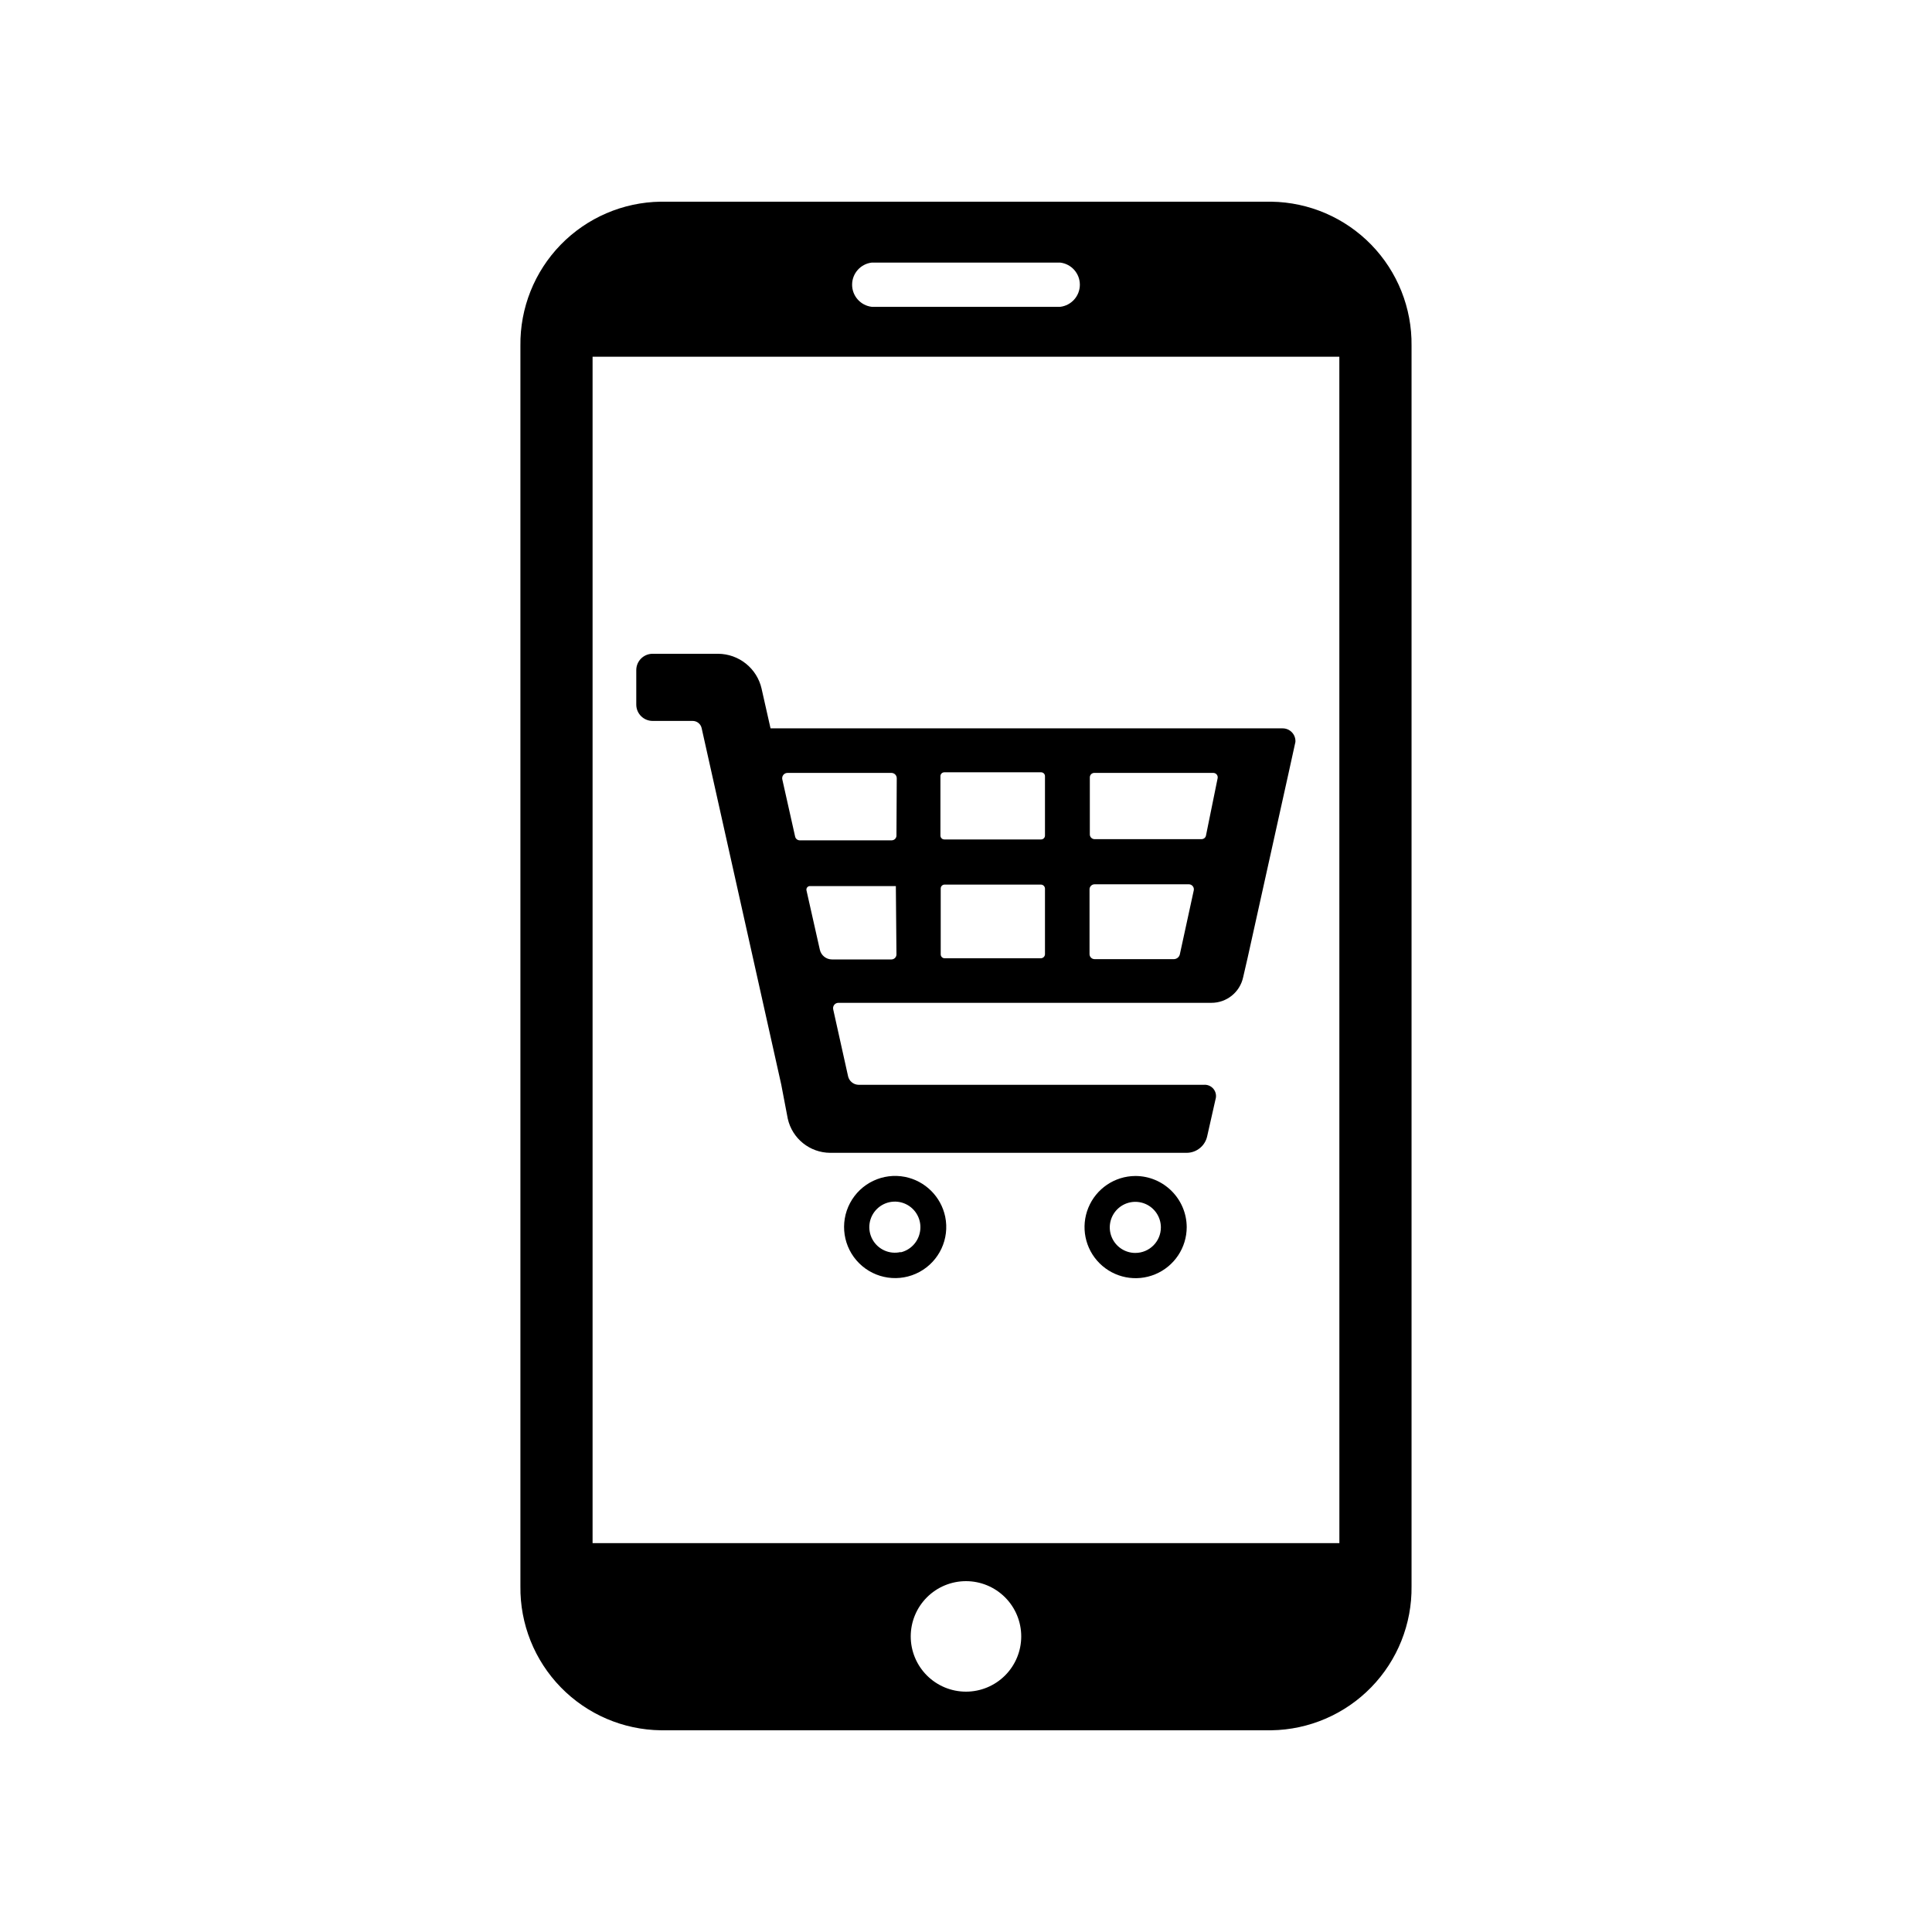
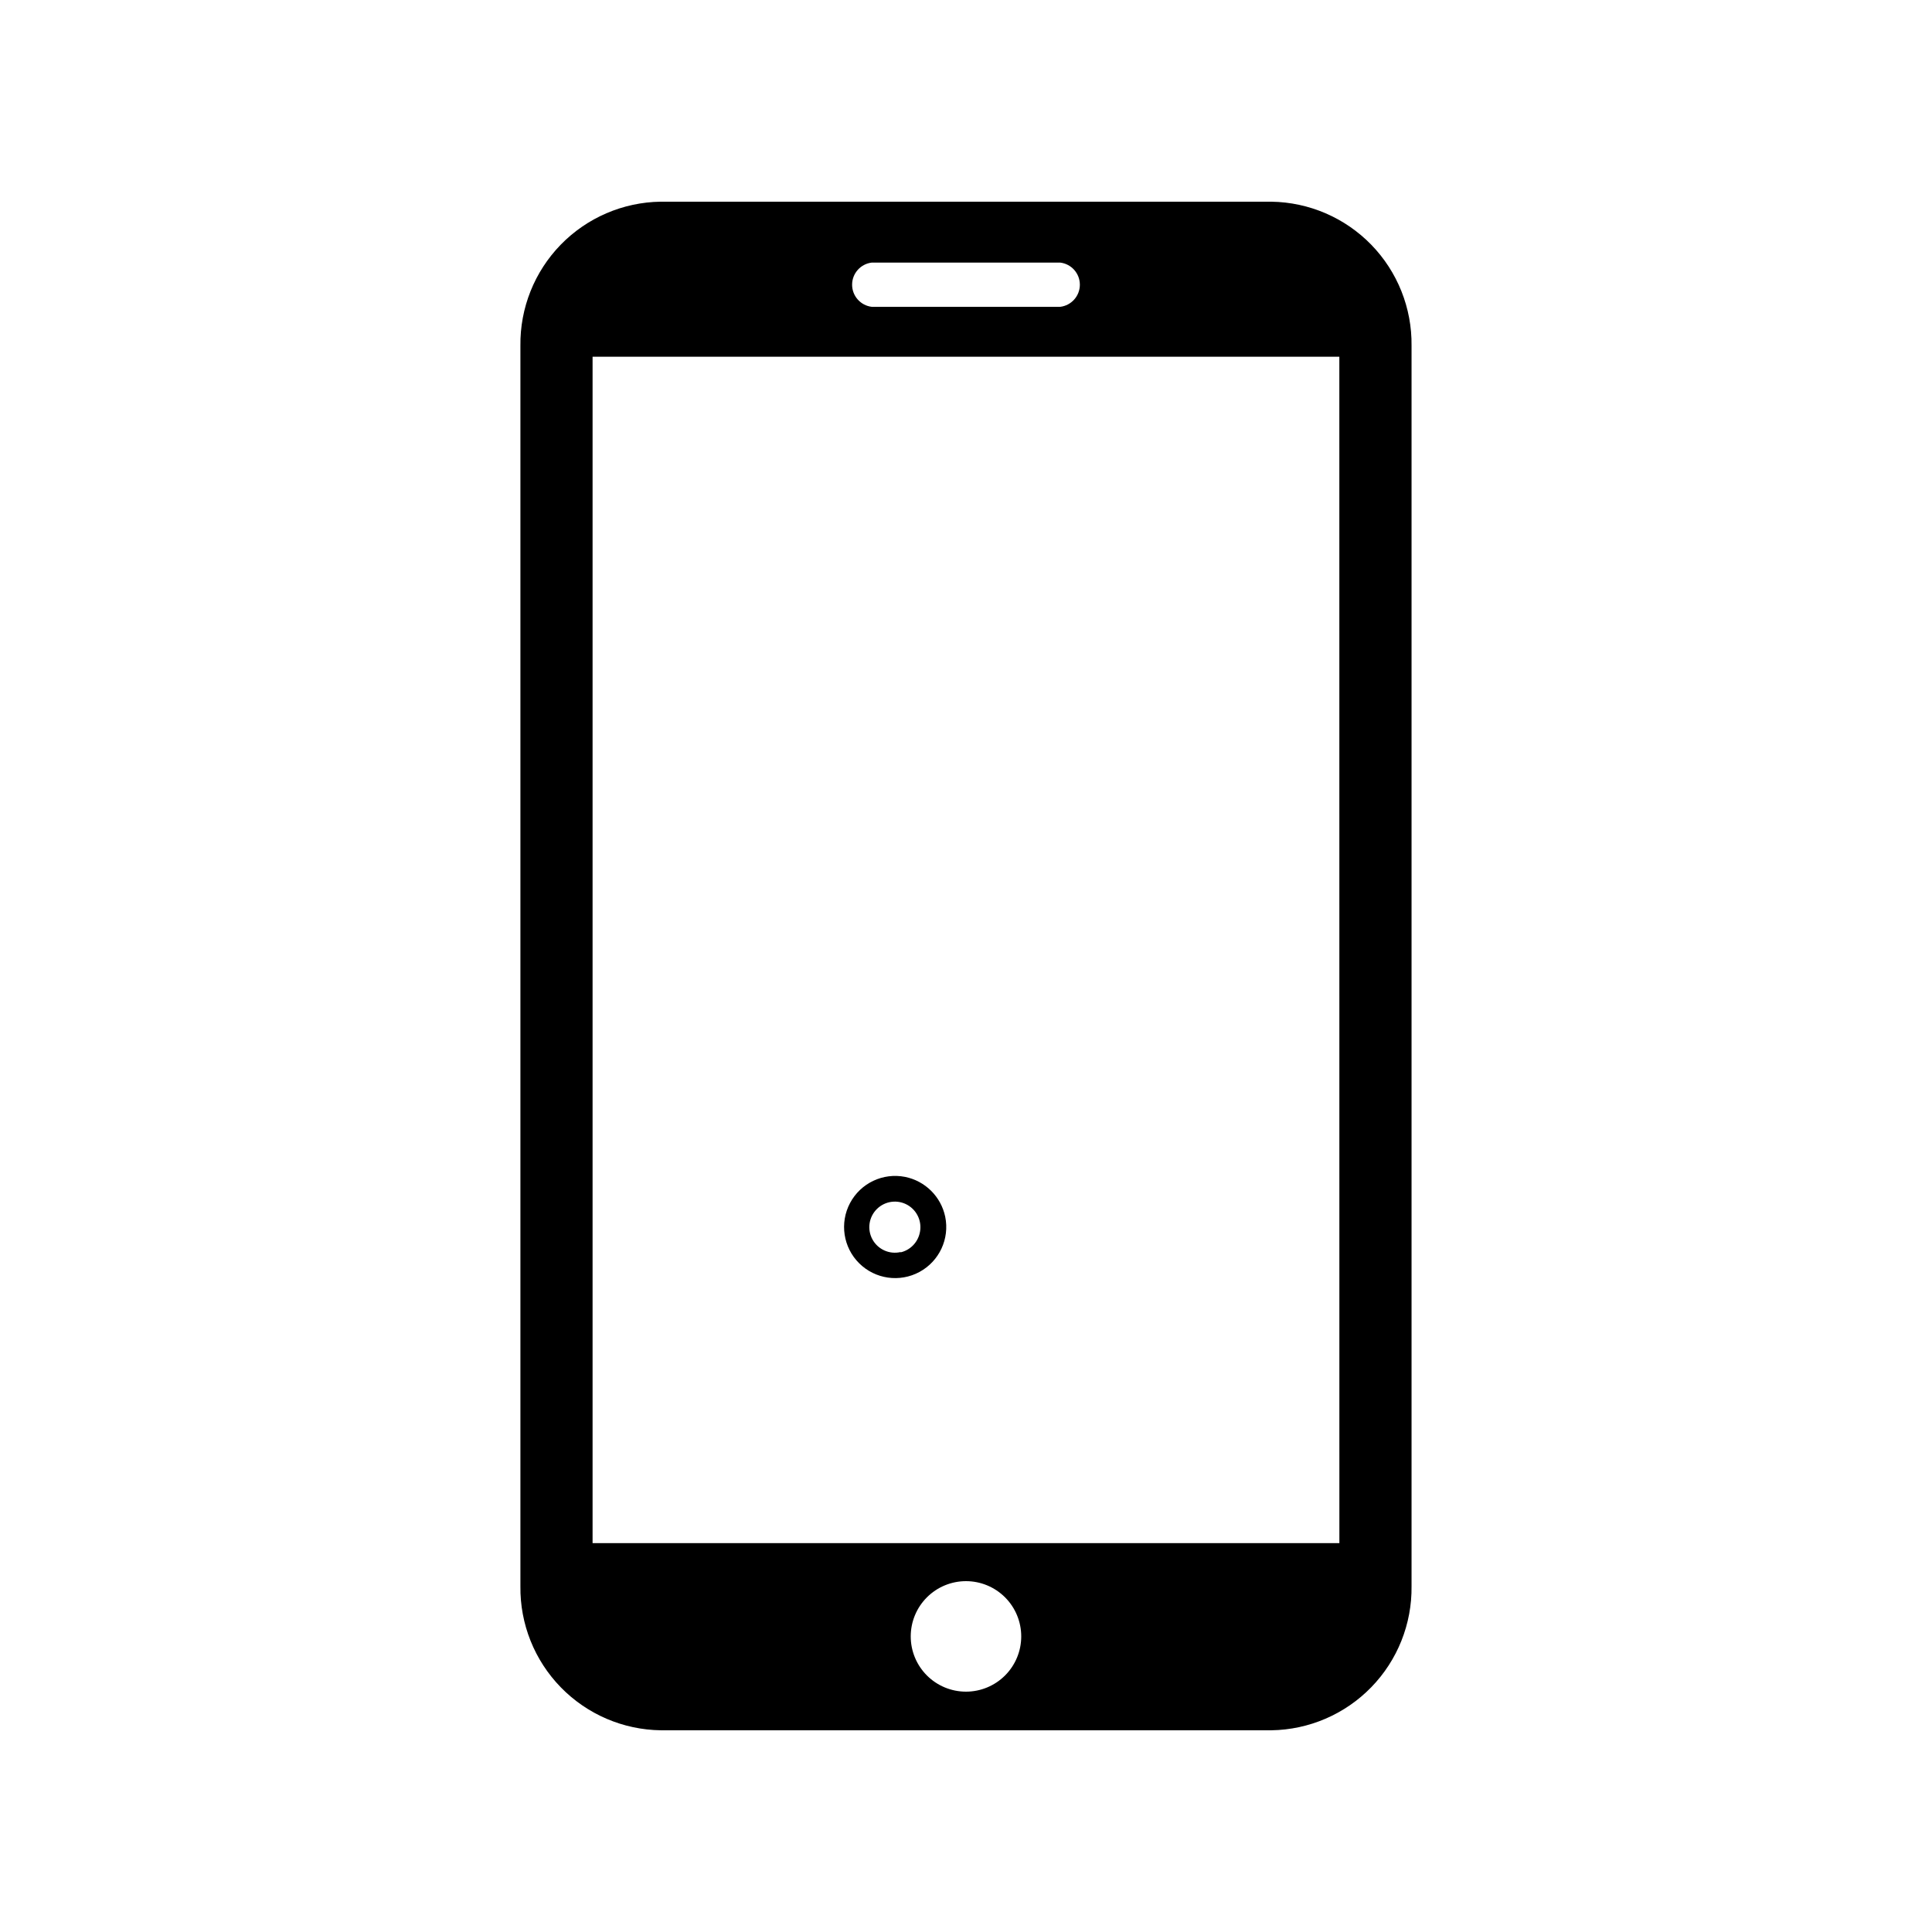
<svg xmlns="http://www.w3.org/2000/svg" fill="#000000" width="800px" height="800px" version="1.1" viewBox="144 144 512 512">
  <g>
-     <path d="m483.91 337.02h-135.71l-2.363-10.469 0.004-0.004c-1.215-5.418-6.019-9.273-11.574-9.289h-17.32 0.004c-2.391 0-4.332 1.941-4.332 4.332v9.133c0 2.391 1.941 4.328 4.332 4.328h10.629-0.004c1.133 0.008 2.109 0.789 2.363 1.891l21.098 94.465 1.73 9.051c1.176 5.277 5.852 9.035 11.258 9.051h94.465c2.621-0.012 4.879-1.844 5.43-4.406l2.203-9.762h0.004c0.293-0.957 0.09-1.996-0.543-2.773-0.633-0.773-1.613-1.18-2.606-1.082h-91.395c-1.363-0.008-2.539-0.953-2.836-2.285l-3.938-17.711h0.004c-0.098-0.414 0-0.848 0.258-1.184 0.258-0.336 0.656-0.535 1.078-0.547h98.871c4.055 0.016 7.57-2.809 8.426-6.773l1.18-5.117 10.941-49.359 1.73-7.871 0.004 0.004c0.062-0.938-0.262-1.863-0.906-2.547-0.641-0.688-1.539-1.078-2.481-1.074zm-102.34 59.906c0 0.355-0.141 0.695-0.391 0.945-0.254 0.25-0.594 0.391-0.949 0.391h-15.742c-1.551 0-2.894-1.082-3.227-2.598l-3.543-15.742c-0.047-0.266 0.023-0.535 0.188-0.746 0.164-0.207 0.41-0.34 0.676-0.355h22.828zm0-31.488c0 0.695-0.562 1.258-1.258 1.258h-24.406c-0.559-0.016-1.039-0.402-1.18-0.945l-3.387-15.113c-0.125-0.438-0.035-0.91 0.246-1.27 0.281-0.355 0.719-0.559 1.172-0.539h27.473c0.785 0 1.418 0.633 1.418 1.414zm39.359 31.488c-0.039 0.578-0.523 1.023-1.102 1.023h-25.504c-0.566 0-1.023-0.461-1.023-1.023v-17.477c0-0.273 0.105-0.531 0.297-0.723 0.195-0.195 0.453-0.301 0.727-0.301h25.504c0.578-0.004 1.062 0.445 1.102 1.023zm0-31.488c0 0.562-0.457 1.023-1.023 1.023h-25.664c-0.562 0-1.02-0.461-1.02-1.023v-15.746c0-0.27 0.105-0.531 0.297-0.723s0.453-0.301 0.723-0.301h25.664c0.273 0 0.531 0.109 0.723 0.301 0.195 0.191 0.301 0.453 0.301 0.723zm35.738 31.488c-0.176 0.727-0.824 1.242-1.574 1.258h-21.016c-0.742 0-1.34-0.598-1.34-1.336v-17.164c0-0.738 0.598-1.336 1.34-1.336h25.031c0.387 0.016 0.746 0.199 0.988 0.5 0.242 0.301 0.34 0.691 0.27 1.074zm6.926-31.488h0.004c-0.113 0.559-0.613 0.953-1.184 0.945h-28.418c-0.633-0.039-1.141-0.547-1.18-1.184v-15.191c0-0.652 0.527-1.18 1.18-1.18h31.488c0.379-0.016 0.738 0.152 0.973 0.445 0.23 0.297 0.309 0.688 0.211 1.047z" />
    <path d="m383.86 455.89c-5.856-1.164-11.785 1.652-14.586 6.922-2.805 5.273-1.824 11.762 2.414 15.969s10.734 5.141 15.984 2.297c5.254-2.844 8.023-8.789 6.816-14.641-1.117-5.32-5.297-9.469-10.629-10.547zm-1.18 19.918v-0.004c-2.953 0.688-6-0.676-7.465-3.332-1.461-2.656-0.977-5.957 1.184-8.086 2.16-2.125 5.473-2.559 8.105-1.055 2.633 1.504 3.945 4.574 3.215 7.516-0.59 2.496-2.539 4.449-5.039 5.039z" />
-     <path d="m444.87 455.65c-5.469 0.031-10.379 3.352-12.449 8.414-2.074 5.062-0.895 10.871 2.984 14.73 3.879 3.856 9.695 5 14.746 2.898 5.047-2.102 8.34-7.031 8.34-12.5-0.043-7.492-6.129-13.543-13.621-13.543zm0 20.387v0.004c-2.734 0-5.203-1.648-6.254-4.18-1.047-2.531-0.469-5.441 1.469-7.379 1.938-1.934 4.848-2.516 7.379-1.465 2.527 1.047 4.18 3.516 4.18 6.254 0 3.738-3.031 6.769-6.773 6.769z" />
    <path d="m480.92 197.45h-161.85c-9.988 0.145-19.508 4.246-26.477 11.402-6.965 7.16-10.805 16.789-10.68 26.773v328.74c-0.125 10 3.727 19.641 10.711 26.801 6.981 7.16 16.523 11.254 26.523 11.379h161.77c9.988-0.145 19.508-4.246 26.477-11.406 6.965-7.156 10.805-16.785 10.68-26.773v-328.74c0.125-9.984-3.715-19.613-10.68-26.773-6.969-7.156-16.488-11.258-26.477-11.402zm-105.88 16.137h49.91c2.977 0.344 5.223 2.867 5.223 5.863s-2.246 5.519-5.223 5.863h-49.91c-2.977-0.344-5.223-2.867-5.223-5.863s2.246-5.519 5.223-5.863zm24.957 378.72c-3.887 0-7.609-1.543-10.355-4.289-2.746-2.746-4.289-6.469-4.289-10.352 0-3.887 1.543-7.609 4.289-10.355 2.746-2.746 6.469-4.289 10.355-4.289 3.883 0 7.606 1.543 10.352 4.289 2.746 2.746 4.289 6.469 4.289 10.355 0 3.883-1.543 7.606-4.289 10.352-2.746 2.746-6.469 4.289-10.352 4.289zm98.953-39.359h-197.91v-314.41h197.9z" />
  </g>
</svg>